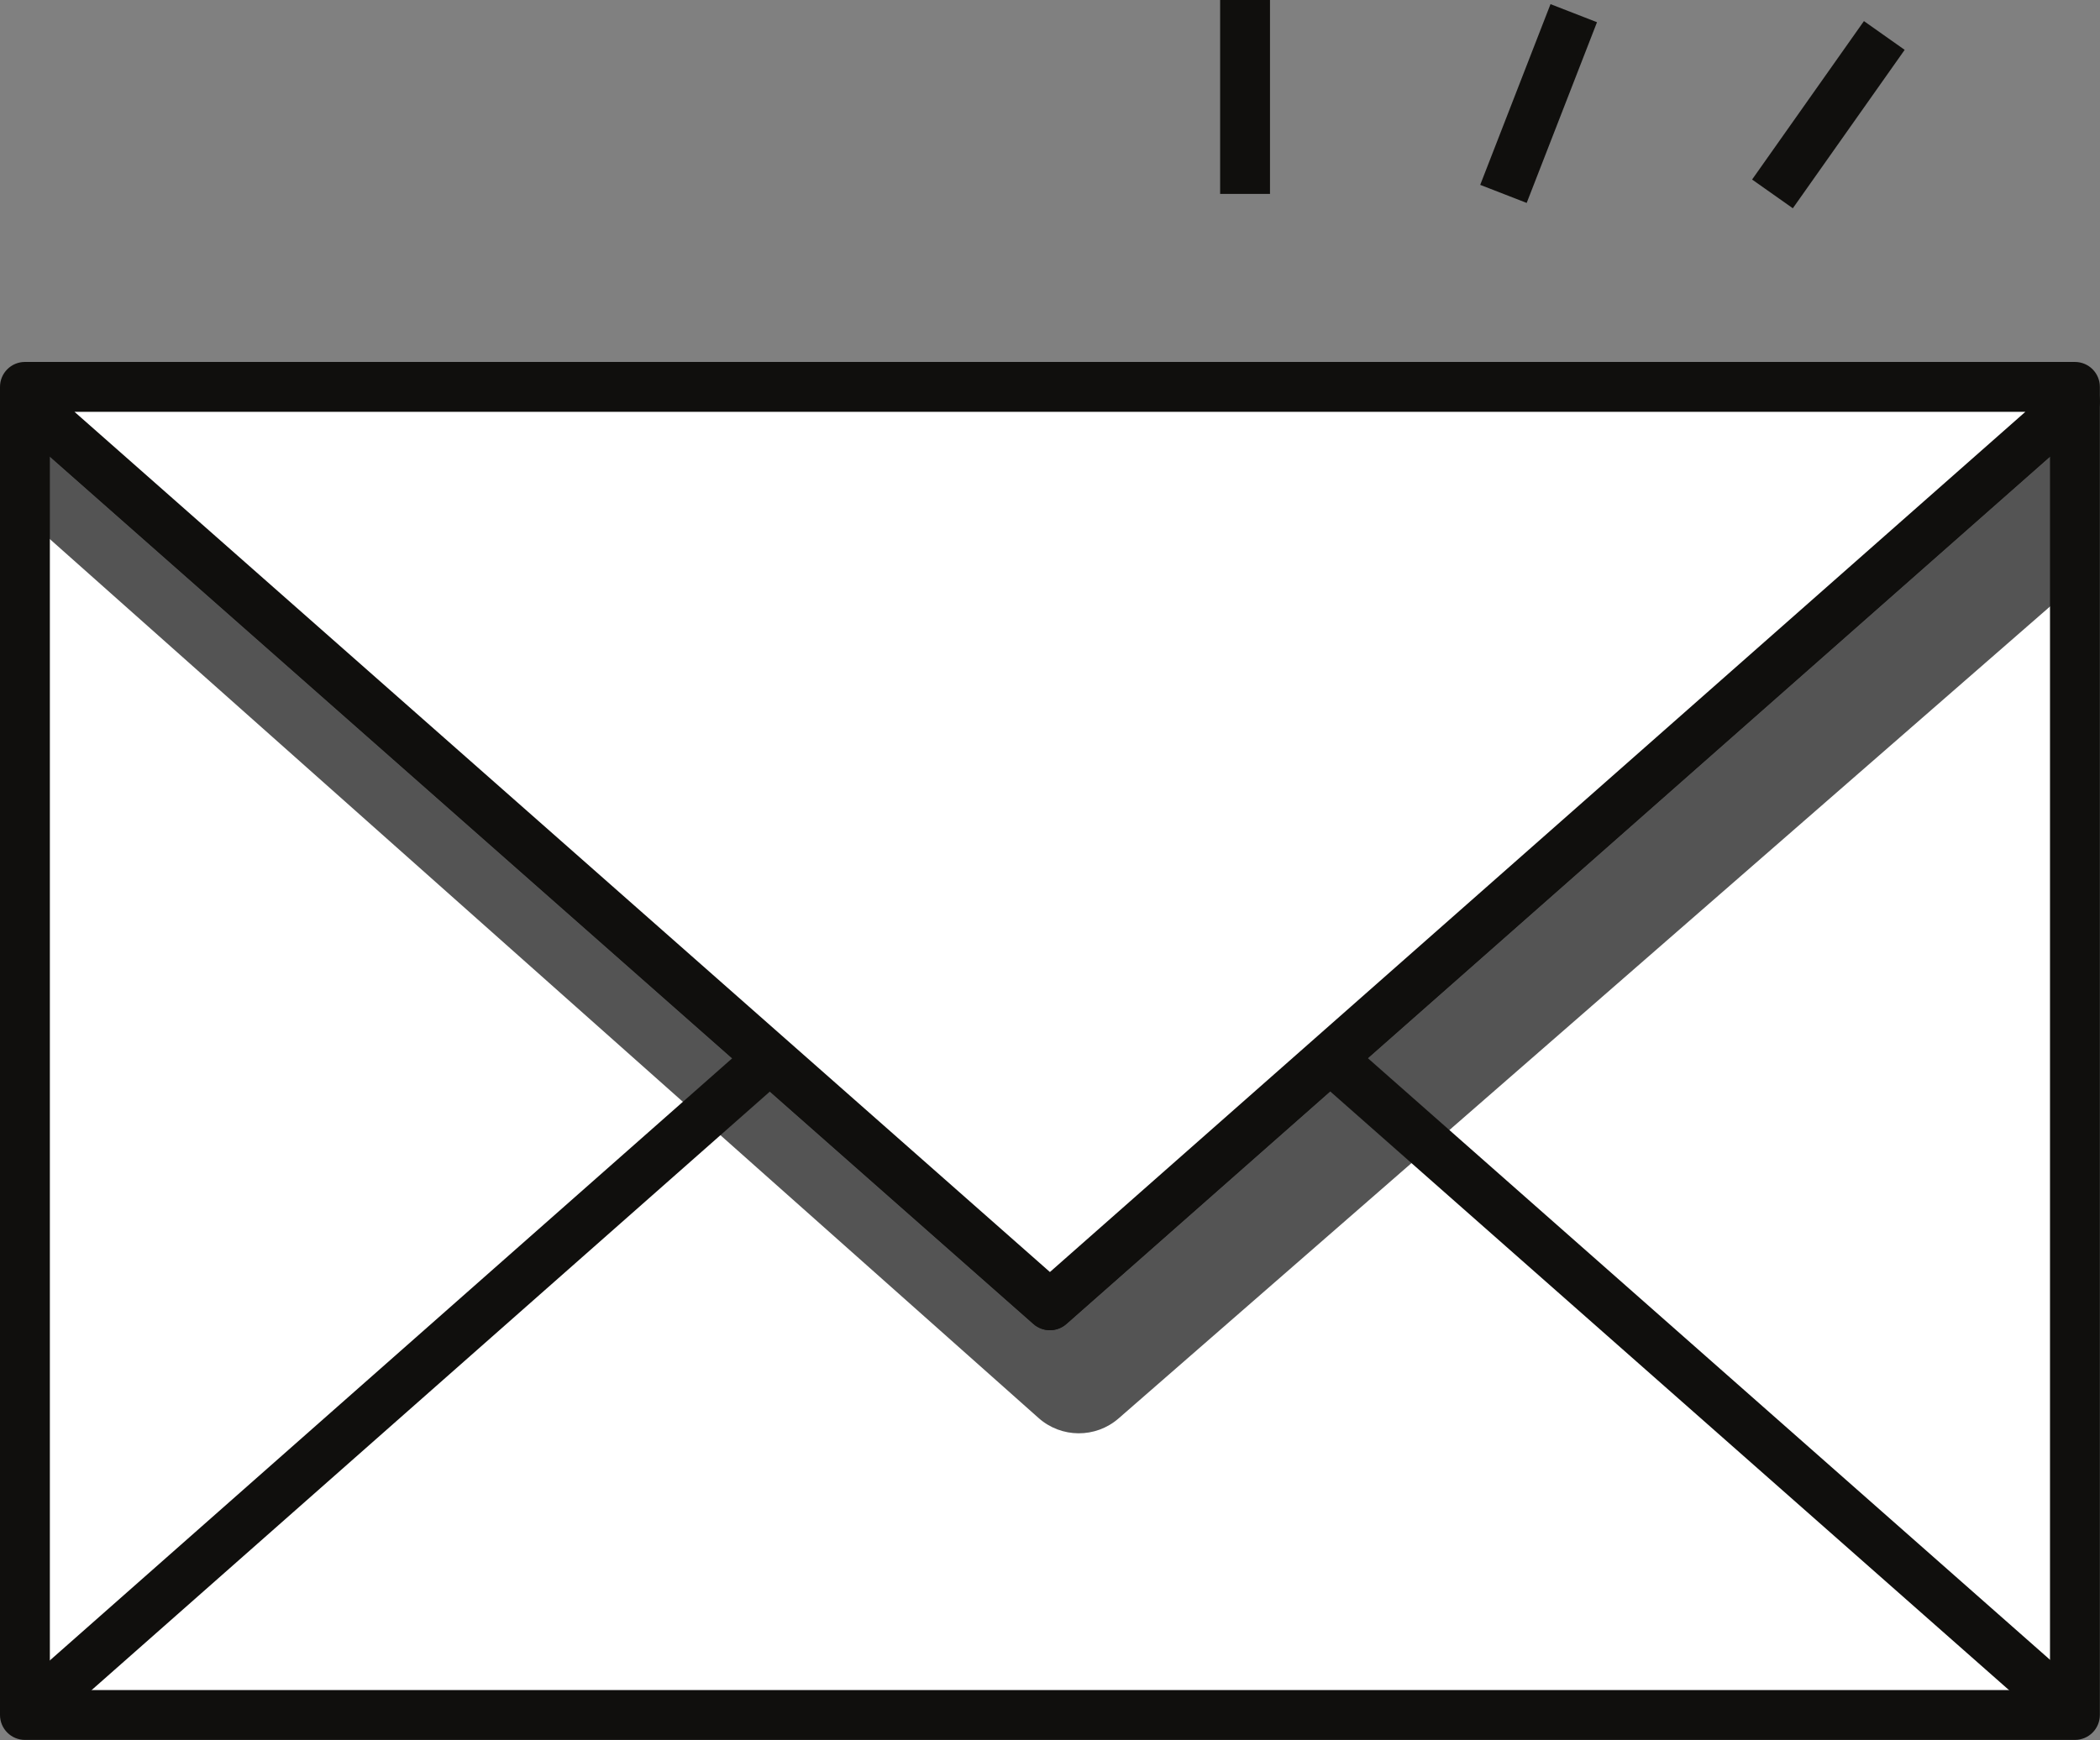
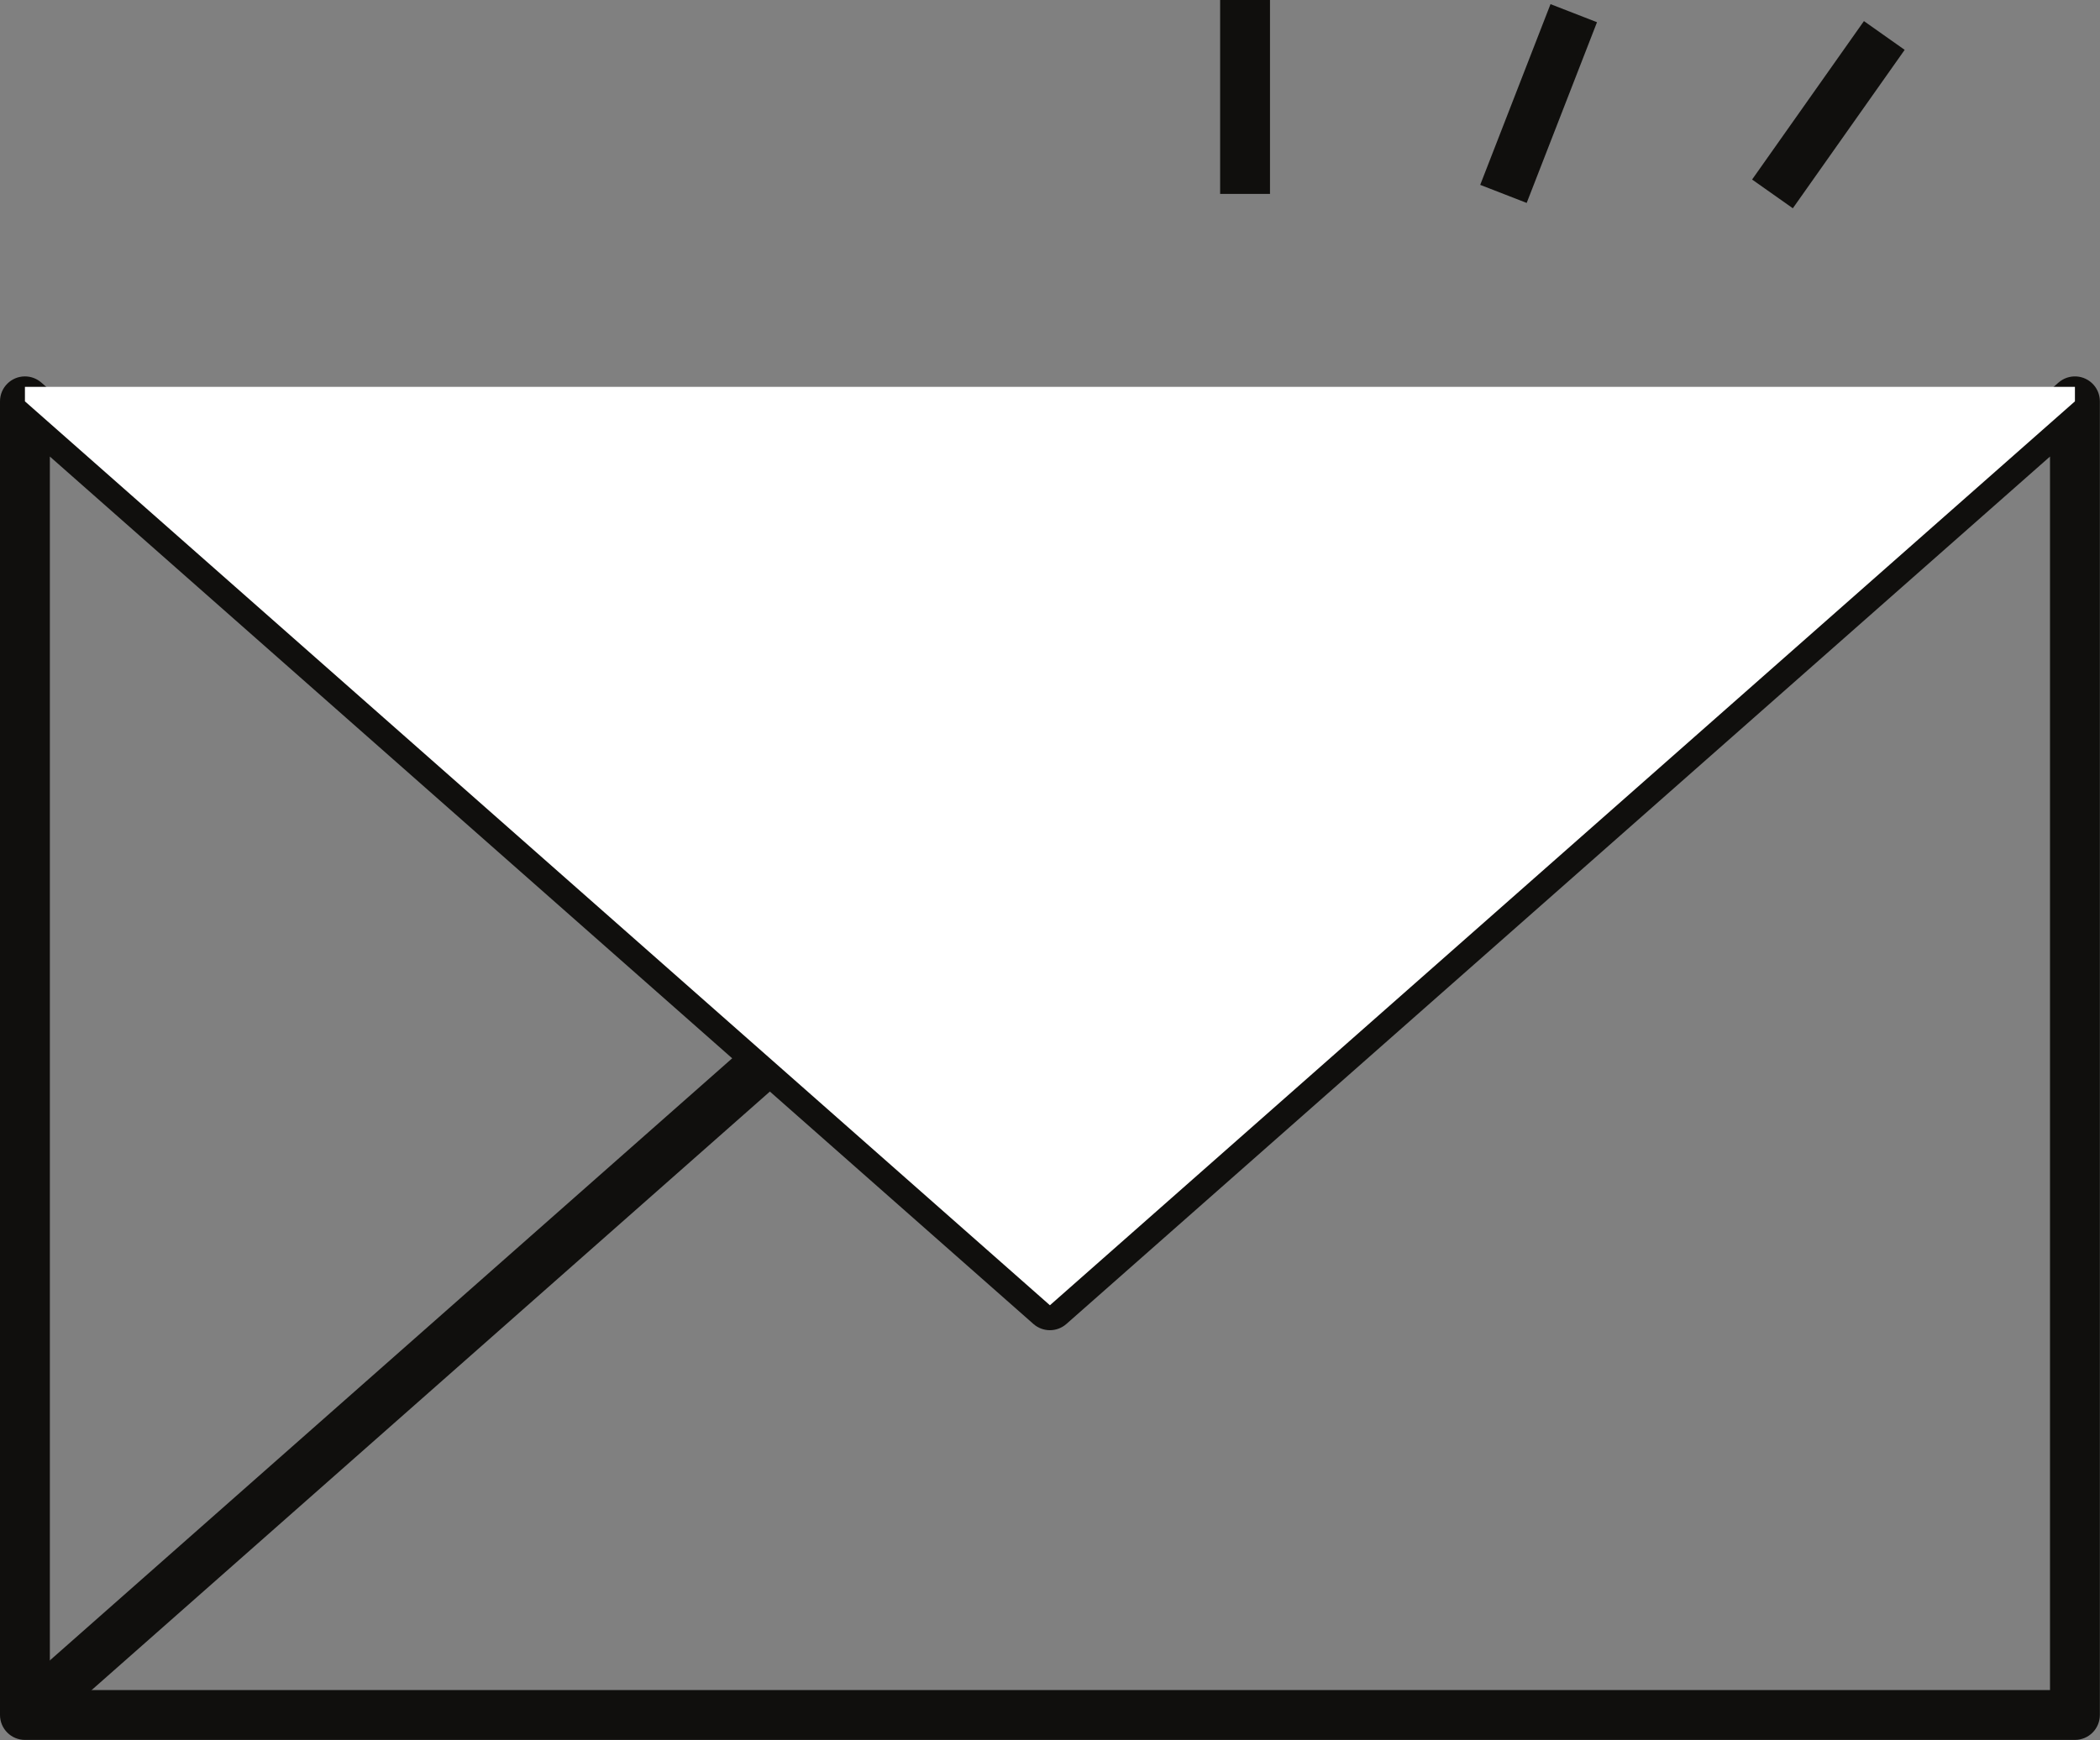
<svg xmlns="http://www.w3.org/2000/svg" fill="#000000" height="418.9" preserveAspectRatio="xMidYMid meet" version="1" viewBox="0.0 0.0 505.4 418.9" width="505.4" zoomAndPan="magnify">
  <rect x="0.0" y="0.0" width="505.4" height="418.9" fill="#808080" stroke="none" />
  <defs>
    <clipPath id="a">
      <path d="M 0 90 L 505.371 90 L 505.371 418.852 L 0 418.852 Z M 0 90" />
    </clipPath>
    <clipPath id="b">
-       <path d="M 0 87 L 505.371 87 L 505.371 321 L 0 321 Z M 0 87" />
-     </clipPath>
+       </clipPath>
  </defs>
  <g>
    <g id="change1_1">
-       <path d="M 499.367 96.613 L 499.367 412.848 L 6 412.848 L 6 96.613 L 252.676 314.223 L 499.367 96.613" fill="#ffffff" />
-     </g>
+       </g>
    <g id="change2_1">
-       <path d="M 499.367 96.617 L 499.367 140.777 L 269.211 341.457 C 263.684 346.277 255.43 346.234 249.949 341.359 L 6 124.445 L 6 96.617 L 252.68 314.219 L 499.367 96.617" fill="#545454" />
-     </g>
+       </g>
    <g clip-path="url(#a)" id="change3_7">
      <path d="M 12 406.852 L 493.367 406.852 L 493.367 109.906 L 256.645 318.723 C 254.379 320.723 250.977 320.723 248.707 318.723 L 12 109.906 Z M 499.367 418.852 L 6 418.852 C 2.688 418.852 0 416.164 0 412.852 L 0 96.613 C 0 93.301 2.688 90.613 6 90.613 C 7.461 90.613 8.875 91.148 9.969 92.113 L 252.676 306.223 L 495.398 92.113 C 497.887 89.922 501.676 90.16 503.867 92.645 C 504.836 93.742 505.367 95.152 505.367 96.613 L 505.367 412.852 C 505.367 416.164 502.684 418.852 499.367 418.852" fill="#100f0d" />
    </g>
    <g id="change3_1">
-       <path d="M 316.156 259.23 L 324.094 250.234 L 503.336 408.355 L 495.395 417.355 L 316.156 259.23" fill="#100f0d" />
-     </g>
+       </g>
    <g id="change3_2">
      <path d="M 2.176 408.387 L 181.438 250.156 L 189.383 259.156 L 10.121 417.387 L 2.176 408.387" fill="#100f0d" />
    </g>
    <g id="change1_2">
      <path d="M 499.367 93.133 L 499.367 96.617 L 252.68 314.219 L 6 96.617 L 6 93.133 L 499.367 93.133" fill="#ffffff" />
    </g>
    <g clip-path="url(#b)" id="change3_6">
-       <path d="M 17.922 99.133 L 252.68 306.219 L 487.445 99.133 Z M 252.68 320.219 C 251.215 320.223 249.805 319.688 248.711 318.719 L 2.031 101.117 C 0.738 99.98 0 98.34 0 96.617 L 0 93.133 C 0 89.82 2.688 87.133 6 87.133 L 499.367 87.133 C 502.68 87.133 505.367 89.82 505.367 93.133 L 505.367 96.617 C 505.367 98.34 504.625 99.98 503.336 101.117 L 256.648 318.719 C 255.551 319.688 254.141 320.223 252.68 320.219" fill="#100f0d" />
-     </g>
+       </g>
    <g id="change3_3">
      <path d="M 293.645 0 L 305.645 0 L 305.645 46.68 L 293.645 46.68 L 293.645 0" fill="#100f0d" />
    </g>
    <g id="change3_4">
      <path d="M 356.238 44.504 L 373.156 0.996 L 384.344 5.348 L 367.422 48.852 L 356.238 44.504" fill="#100f0d" />
    </g>
    <g id="change3_5">
      <path d="M 421.672 43.219 L 448.586 5.078 L 458.391 12 L 431.477 50.137 L 421.672 43.219" fill="#100f0d" />
    </g>
  </g>
</svg>